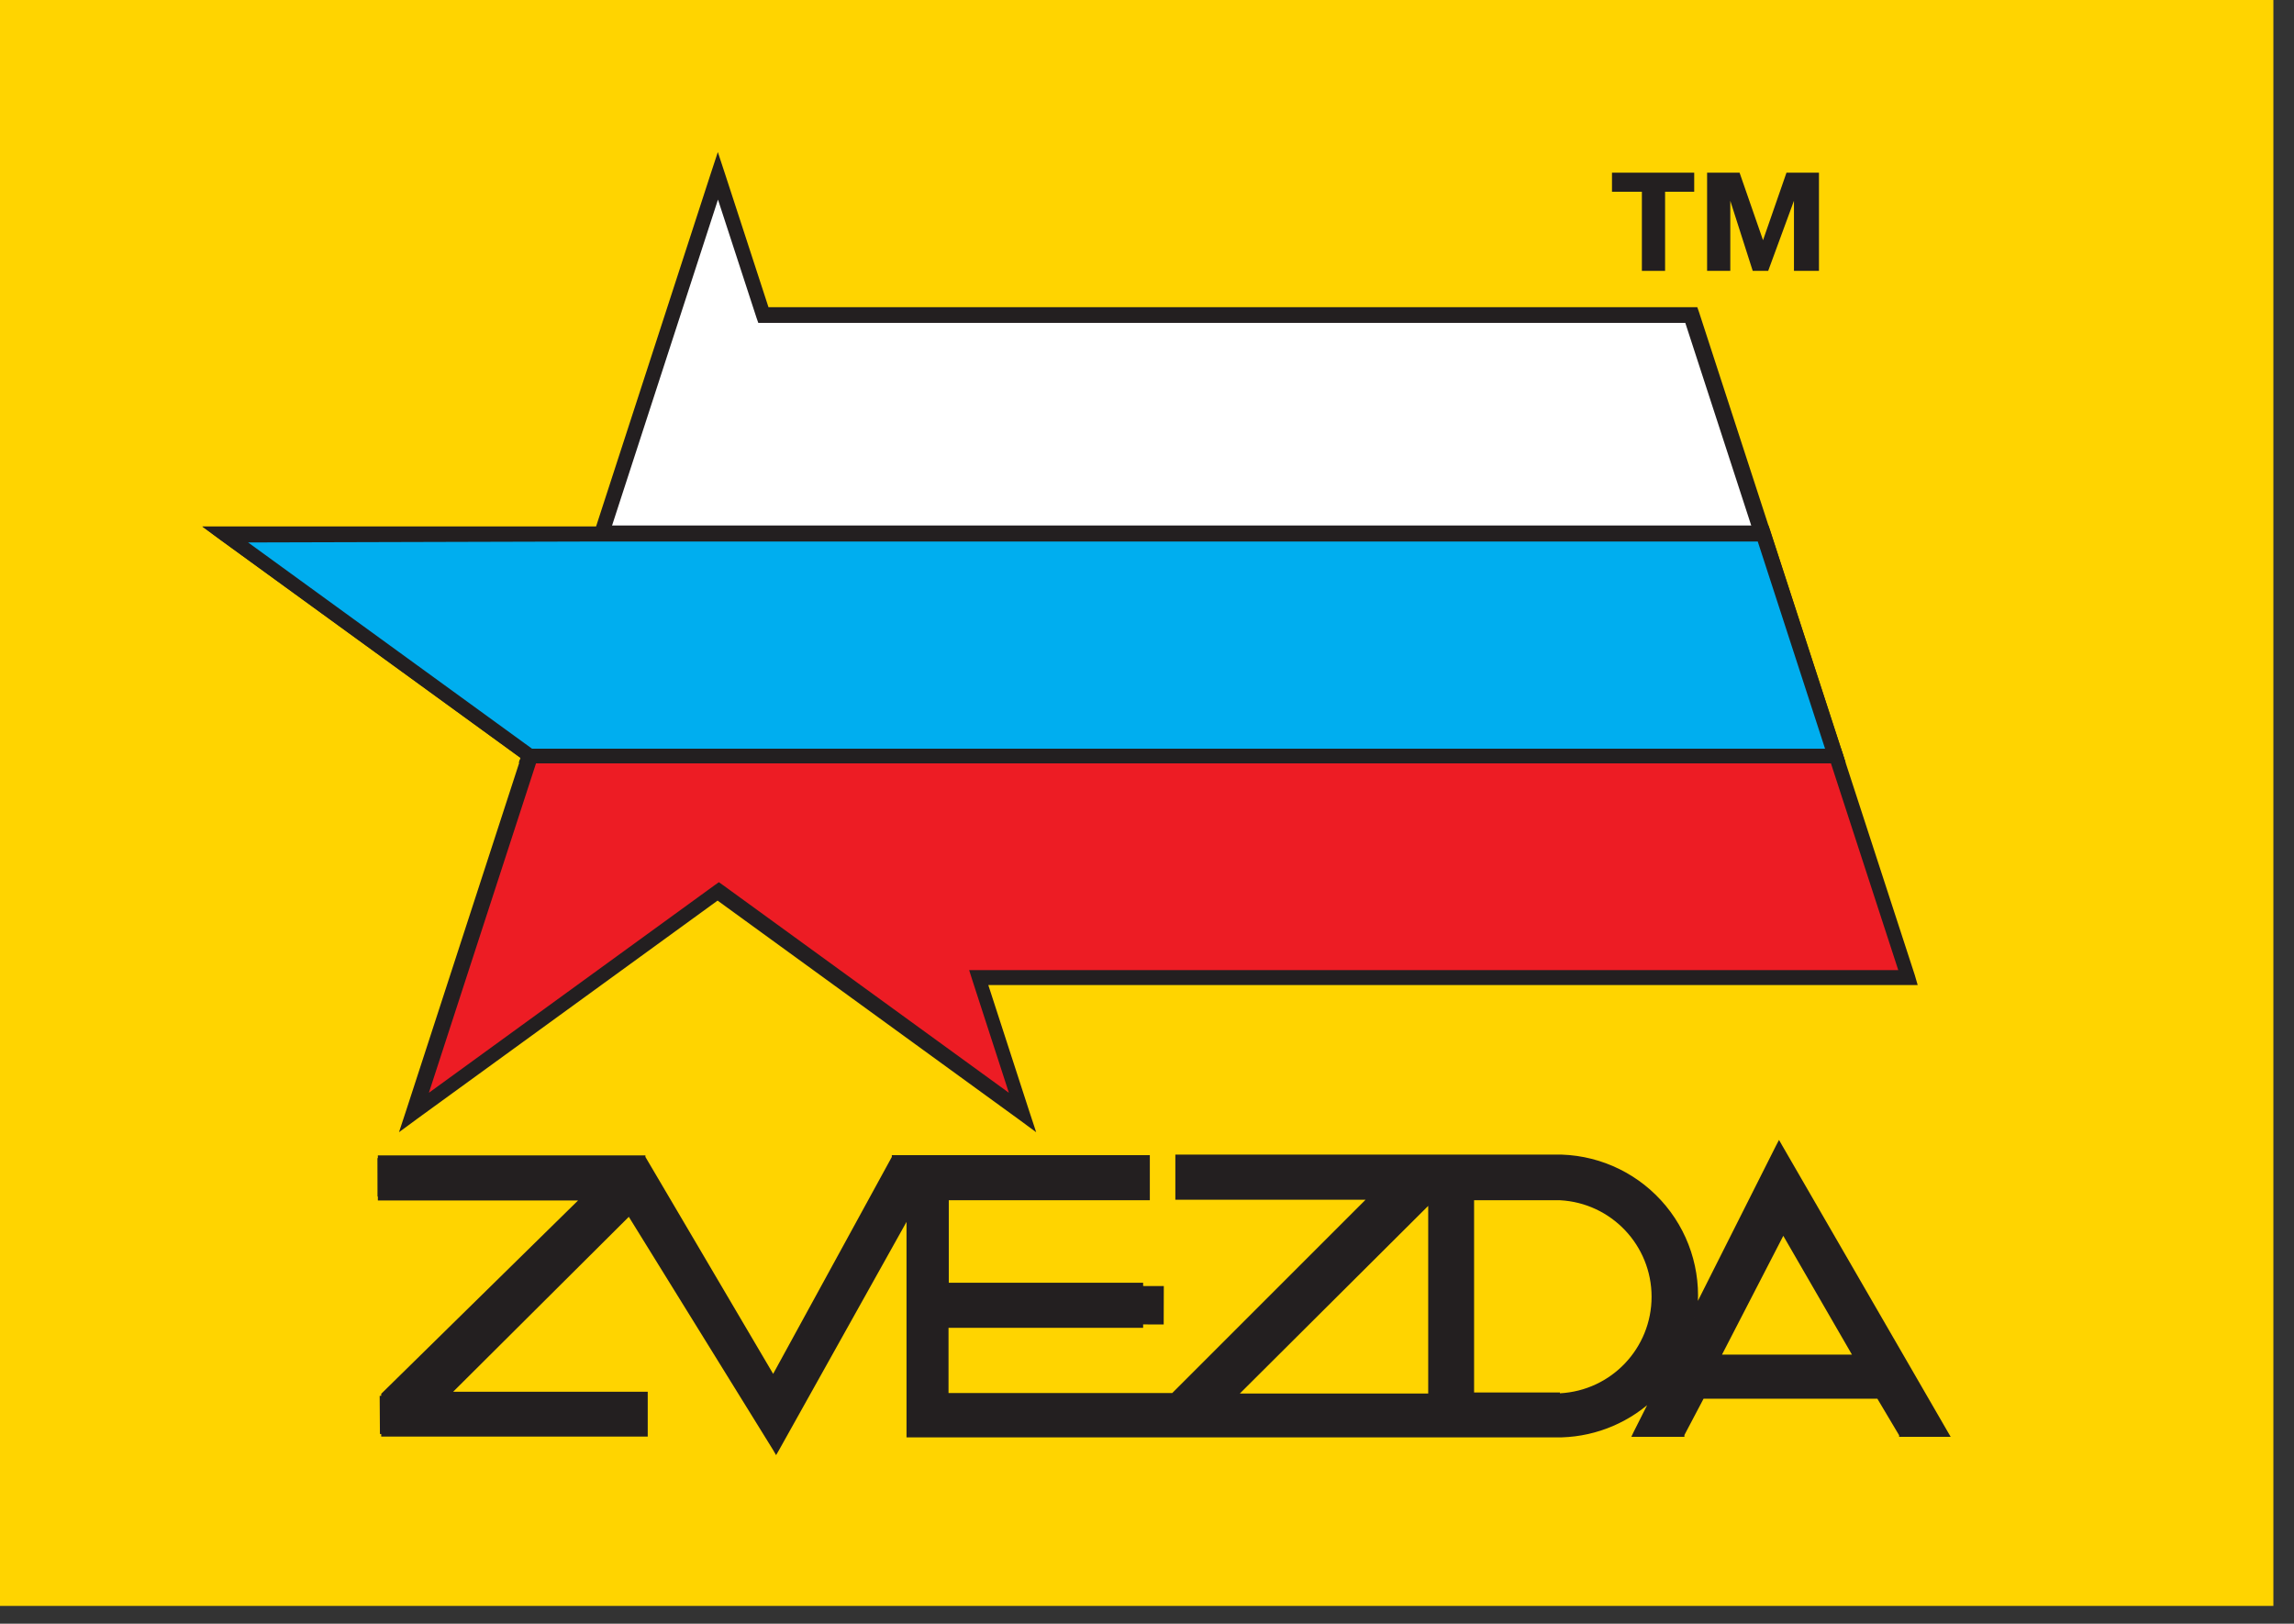
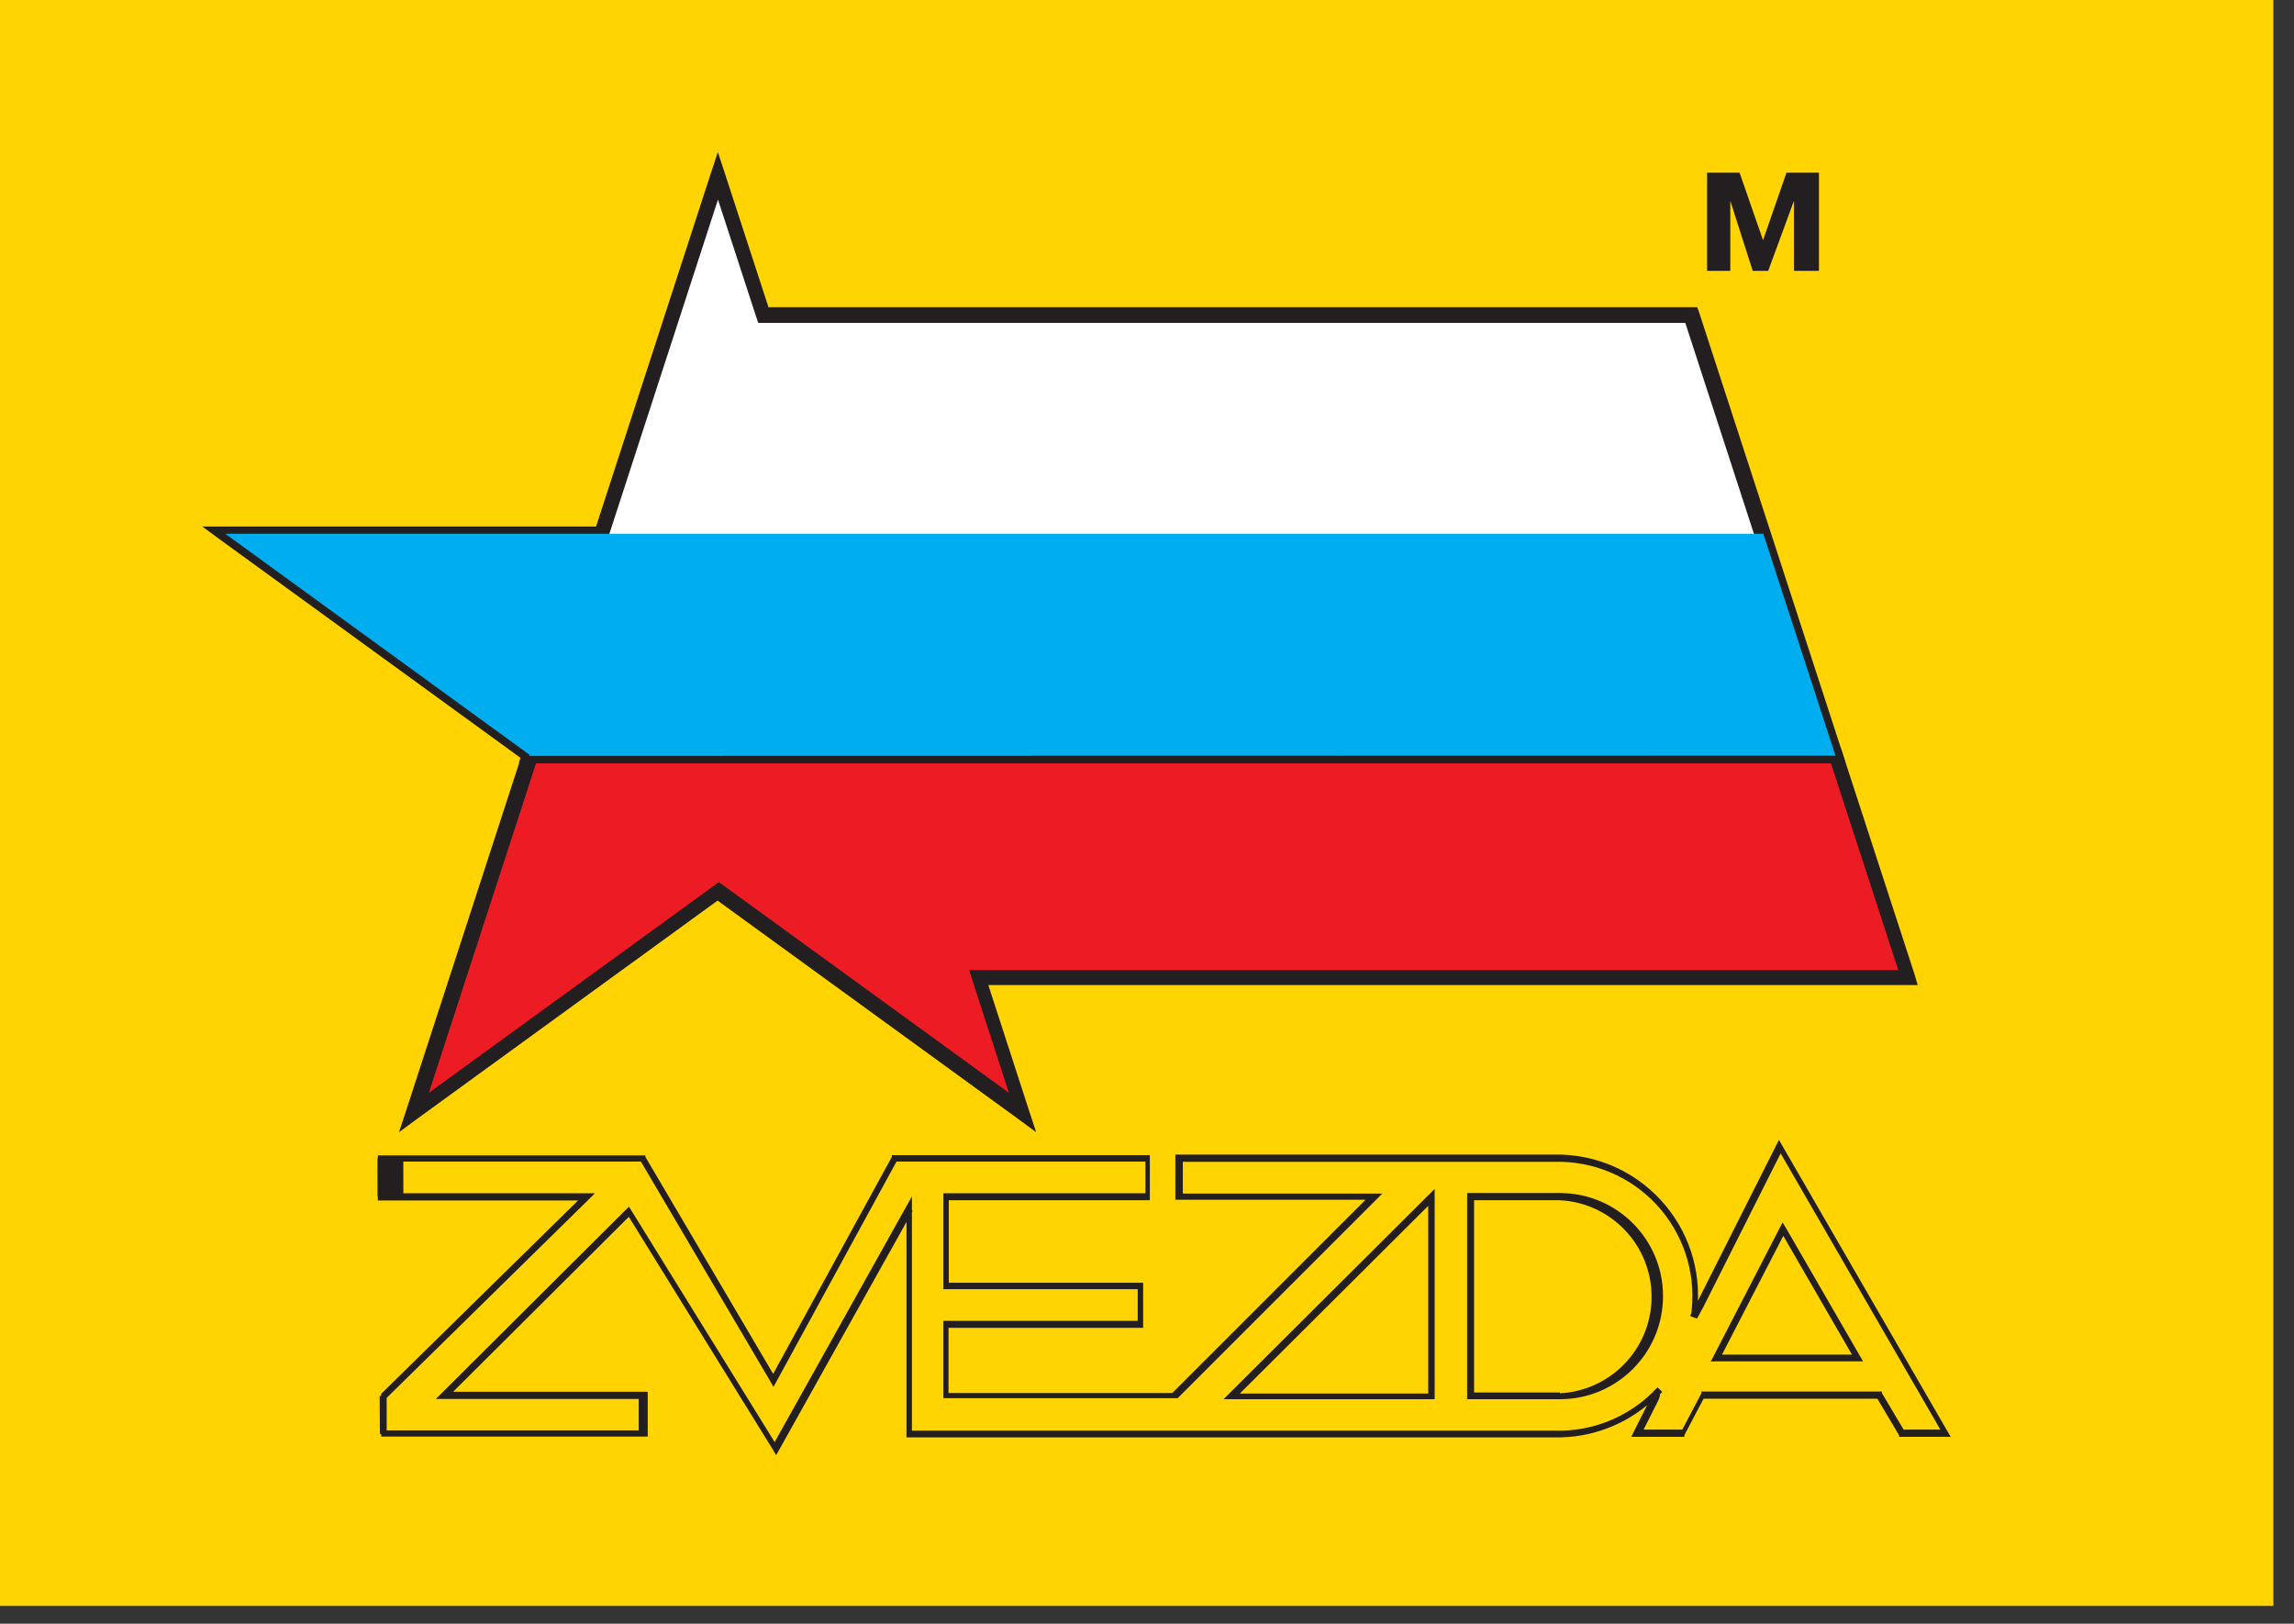
<svg xmlns="http://www.w3.org/2000/svg" width="89" height="63" viewBox="0 0 89 63">
  <rect x="0" y="0" width="89" height="63" fill="#333333" stroke="none" />
  <g fill="none" fill-rule="evenodd" transform="translate(-129 -340)">
    <rect width="88.2" height="62.31" x="129" y="340" fill="#FFD400" fill-rule="nonzero" />
    <polygon fill="#FFF" fill-rule="nonzero" points="200.21 369.32 149.53 369.33 149.55 369.29 137.74 360.71 152.33 360.71 156.84 346.83 158.59 352.21 194.64 352.21 200.21 369.32" />
    <path fill="#231F20" fill-rule="nonzero" d="M200.21,369.04 L149.54,369.04 L149.81,369.43 L149.89,369.22 L149.71,369.09 L137.9,360.51 L137.73,361.04 L152.54,361.04 L152.6,360.84 L157.11,346.96 L156.6,346.96 L158.35,352.33 L158.42,352.53 L194.6,352.53 L194.32,352.33 L199.89,369.45 L200.21,369.04 Z M200.49,369.24 L194.92,352.12 L194.85,351.92 L158.6,351.92 L158.88,352.12 L157.13,346.75 L156.85,345.9 L156.57,346.75 L152.06,360.63 L152.34,360.43 L136.85,360.43 L137.57,360.96 L149.38,369.54 L149.28,369.2 L149.13,369.59 L200.6,369.59 L200.49,369.24 Z" />
    <polygon fill="#ED1C24" fill-rule="nonzero" points="203.01 377.92 166.95 377.92 168.65 383.17 156.84 374.59 145.04 383.17 149.53 369.33 200.21 369.32 203.01 377.92" />
    <path fill="#231F20" fill-rule="nonzero" d="M203.01,377.64 L166.6,377.64 L166.72,378.02 L168.42,383.26 L168.87,382.93 L157.06,374.35 L156.89,374.23 L156.72,374.35 L144.91,382.93 L145.36,383.26 L149.86,369.42 L149.58,369.62 L200.25,369.62 L199.97,369.42 L202.77,378.02 L203.01,377.64 Z M203.29,377.84 L200.49,369.24 L200.42,369.04 L149.32,369.04 L149.26,369.24 L144.76,383.08 L144.48,383.93 L145.2,383.4 L157.01,374.82 L156.67,374.82 L168.48,383.4 L169.2,383.93 L168.92,383.08 L167.22,377.84 L166.94,378.22 L203.4,378.22 L203.29,377.84 Z" />
    <polygon fill="#00AEEF" fill-rule="nonzero" points="152.33 360.71 197.41 360.71 200.21 369.32 149.53 369.33 149.55 369.29 137.74 360.71 152.33 360.71" />
-     <path fill="#231F20" fill-rule="nonzero" d="M152.34,361.01 L197.41,361.01 L197.13,360.81 L199.93,369.43 L200.21,369.05 L149.54,369.05 L149.81,369.44 L149.89,369.23 L149.71,369.1 L137.9,360.52 L137.73,361.05 L152.34,361.01 Z M152.34,360.43 L136.85,360.43 L137.57,360.96 L149.38,369.54 L149.28,369.2 L149.13,369.59 L200.6,369.59 L200.48,369.21 L197.68,360.59 L197.61,360.39 L152.34,360.39 L152.34,360.43 Z" />
-     <rect width="1.49" height="1" x="172.906" y="390.145" fill="#231F20" fill-rule="nonzero" transform="rotate(-89.83 173.65 390.645)" />
    <rect width="1" height="1.49" x="143.648" y="384.933" fill="#231F20" fill-rule="nonzero" transform="rotate(-.15 144.148 385.678)" />
    <polygon fill="#231F20" fill-rule="nonzero" points="143.99 395.64 143.99 394.15 143.73 394.16 143.74 395.64" />
-     <polygon fill="#231F20" fill-rule="nonzero" points="153.82 394.15 153.82 395.64 154.07 395.64 154.08 394.16" />
    <polygon fill="#231F20" fill-rule="nonzero" points="193.31 393.83 193.12 394.01 193.29 394.2 193.49 394.01" />
-     <path fill="#231F20" d="M193.21,394.11 C192.253,395.048 190.979,395.594 189.64,395.64 L164.25,395.64 L164.25,386.92 L159.06,396.21 L153.38,387.03 L146.22,394.16 L153.95,394.16 L153.95,395.64 L143.87,395.64 L143.87,394.16 L151.73,386.44 L143.78,386.44 L143.78,384.95 L153.9,384.95 L158.97,393.56 L163.67,384.95 L173.53,384.95 L173.53,386.44 L165.73,386.44 L165.73,389.9 L173.27,389.9 L173.27,391.39 L165.72,391.39 L165.72,394.16 L174.6,394.16 L182.32,386.44 L174.76,386.44 L174.76,384.95 L189.6,384.95 C192.492,385.031 194.796,387.397 194.8,390.29 C194.799,390.568 194.775,390.846 194.73,391.12 L194.97,390.68 L198.08,384.5 L204.51,395.62 L202.79,395.62 L201.91,394.14 L195.02,394.14 L194.24,395.62 L192.46,395.62 L193.14,394.27 L193.2,394.08 L193.21,394.11 Z M176.79,394.16 L184.54,394.16 L184.54,386.44 L176.79,394.16 Z M189.51,394.16 C191.574,394.055 193.193,392.351 193.193,390.285 C193.193,388.219 191.574,386.515 189.51,386.41 L186.05,386.41 L186.05,394.13 L189.51,394.13 L189.51,394.16 Z M195.62,392.67 L201.08,392.67 L198.19,387.67 L195.61,392.67 L195.62,392.67 Z" />
    <path fill="#231F20" fill-rule="nonzero" d="M193.12,394.02 C192.188,394.935 190.946,395.467 189.64,395.51 L164.25,395.51 L164.38,395.64 L164.38,386.42 L164.14,386.85 L158.95,396.14 L159.17,396.14 L153.49,386.96 L153.4,386.82 L153.29,386.93 L146.13,394.06 L145.91,394.28 L153.91,394.28 L153.78,394.15 L153.78,395.63 L153.91,395.5 L143.87,395.5 L144,395.63 L144,394.15 L144,394.24 L151.86,386.52 L152.08,386.3 L143.82,386.3 L143.95,386.43 L143.95,384.94 L143.82,385.07 L153.94,385.07 L153.83,385.01 L158.9,393.62 L159.01,393.81 L159.12,393.61 L163.82,385 L163.71,385.07 L173.57,385.07 L173.44,384.94 L173.44,386.43 L173.57,386.3 L165.6,386.3 L165.6,390.02 L173.27,390.02 L173.14,389.89 L173.14,391.38 L173.27,391.25 L165.6,391.25 L165.6,394.25 L174.69,394.25 L182.41,386.53 L182.63,386.31 L174.76,386.31 L174.89,386.44 L174.89,384.95 L174.76,385.08 L189.6,385.08 C191.093,385.123 192.497,385.805 193.453,386.952 C194.409,388.1 194.827,389.603 194.6,391.08 L194.84,391.16 L195.08,390.72 L198.19,384.54 L197.96,384.54 L204.39,395.66 L204.5,395.47 L202.78,395.47 L202.89,395.53 L202.01,394.05 L202.01,393.99 L195.01,393.99 L195.01,394.06 L194.23,395.54 L194.34,395.47 L192.56,395.47 L192.67,395.66 L193.35,394.31 L193.41,394.12 L193.12,394.02 Z M193.12,394.02 L193.06,394.21 L192.38,395.56 L192.29,395.75 L194.35,395.75 L194.35,395.68 L195.13,394.2 L195.02,394.27 L201.91,394.27 L201.8,394.21 L202.68,395.69 L202.68,395.75 L204.68,395.75 L204.57,395.56 L198.14,384.44 L198.02,384.23 L197.91,384.44 L194.8,390.62 L194.57,391.05 L194.81,391.13 C195.058,389.582 194.629,388.001 193.632,386.791 C192.635,385.58 191.167,384.855 189.6,384.8 L174.6,384.8 L174.6,386.55 L182.29,386.55 L182.2,386.33 L174.48,394.05 L174.57,394.05 L165.67,394.05 L165.8,394.18 L165.8,391.39 L165.67,391.52 L173.35,391.52 L173.35,389.77 L165.68,389.77 L165.81,389.9 L165.81,386.44 L165.68,386.57 L173.61,386.57 L173.61,384.82 L163.6,384.82 L163.6,384.89 L158.89,393.5 L159.11,393.5 L154.04,384.89 L154.04,384.83 L143.66,384.83 L143.66,386.58 L151.74,386.58 L151.65,386.36 L143.79,394.08 L143.79,395.74 L154.13,395.74 L154.13,394 L146.27,394 L146.36,394.22 L153.52,387.09 L153.32,387.09 L159,396.27 L159.11,396.46 L159.22,396.27 L164.41,386.98 L164.17,386.92 L164.17,395.77 L189.6,395.77 C190.974,395.725 192.281,395.165 193.26,394.2 L193.12,394.02 Z" />
    <path fill="#231F20" fill-rule="nonzero" d="M176.79 394.29L184.66 394.29 184.66 386.13 184.44 386.35 176.69 394.07 176.47 394.29 176.79 394.29zM176.88 394.29L184.63 386.57 184.41 386.48 184.41 394.2 184.54 394.07 176.79 394.07 176.88 394.29zM189.52 394.29C191.729 394.29 193.52 392.499 193.52 390.29 193.52 388.081 191.729 386.29 189.52 386.29L185.92 386.29 185.92 394.29 186.05 394.29 189.52 394.29zM189.52 394.03L186.06 394.03 186.19 394.16 186.19 386.44 186.06 386.57 189.52 386.57C191.513 386.673 193.076 388.319 193.076 390.315 193.076 392.311 191.513 393.957 189.52 394.06L189.52 394.03zM195.6 392.82L201.28 392.82 201.17 392.63 198.28 387.63 198.16 387.43 198.05 387.64 195.47 392.64 195.37 392.83 195.6 392.82zM195.71 392.75L198.29 387.75 198.07 387.75 200.96 392.75 201.07 392.56 195.6 392.56 195.71 392.75z" />
-     <polygon fill="#231F20" fill-rule="nonzero" points="191.54 347.44 191.54 346.7 194.73 346.7 194.73 347.44 193.6 347.44 193.6 350.51 192.7 350.51 192.7 347.44" />
    <polygon fill="#231F20" fill-rule="nonzero" points="196.13 347.79 196.13 347.79 196.13 350.51 195.23 350.51 195.23 346.7 196.49 346.7 197.4 349.32 198.31 346.7 199.57 346.7 199.57 350.51 198.6 350.51 198.6 347.79 198.6 347.79 197.6 350.51 197 350.51" />
  </g>
</svg>